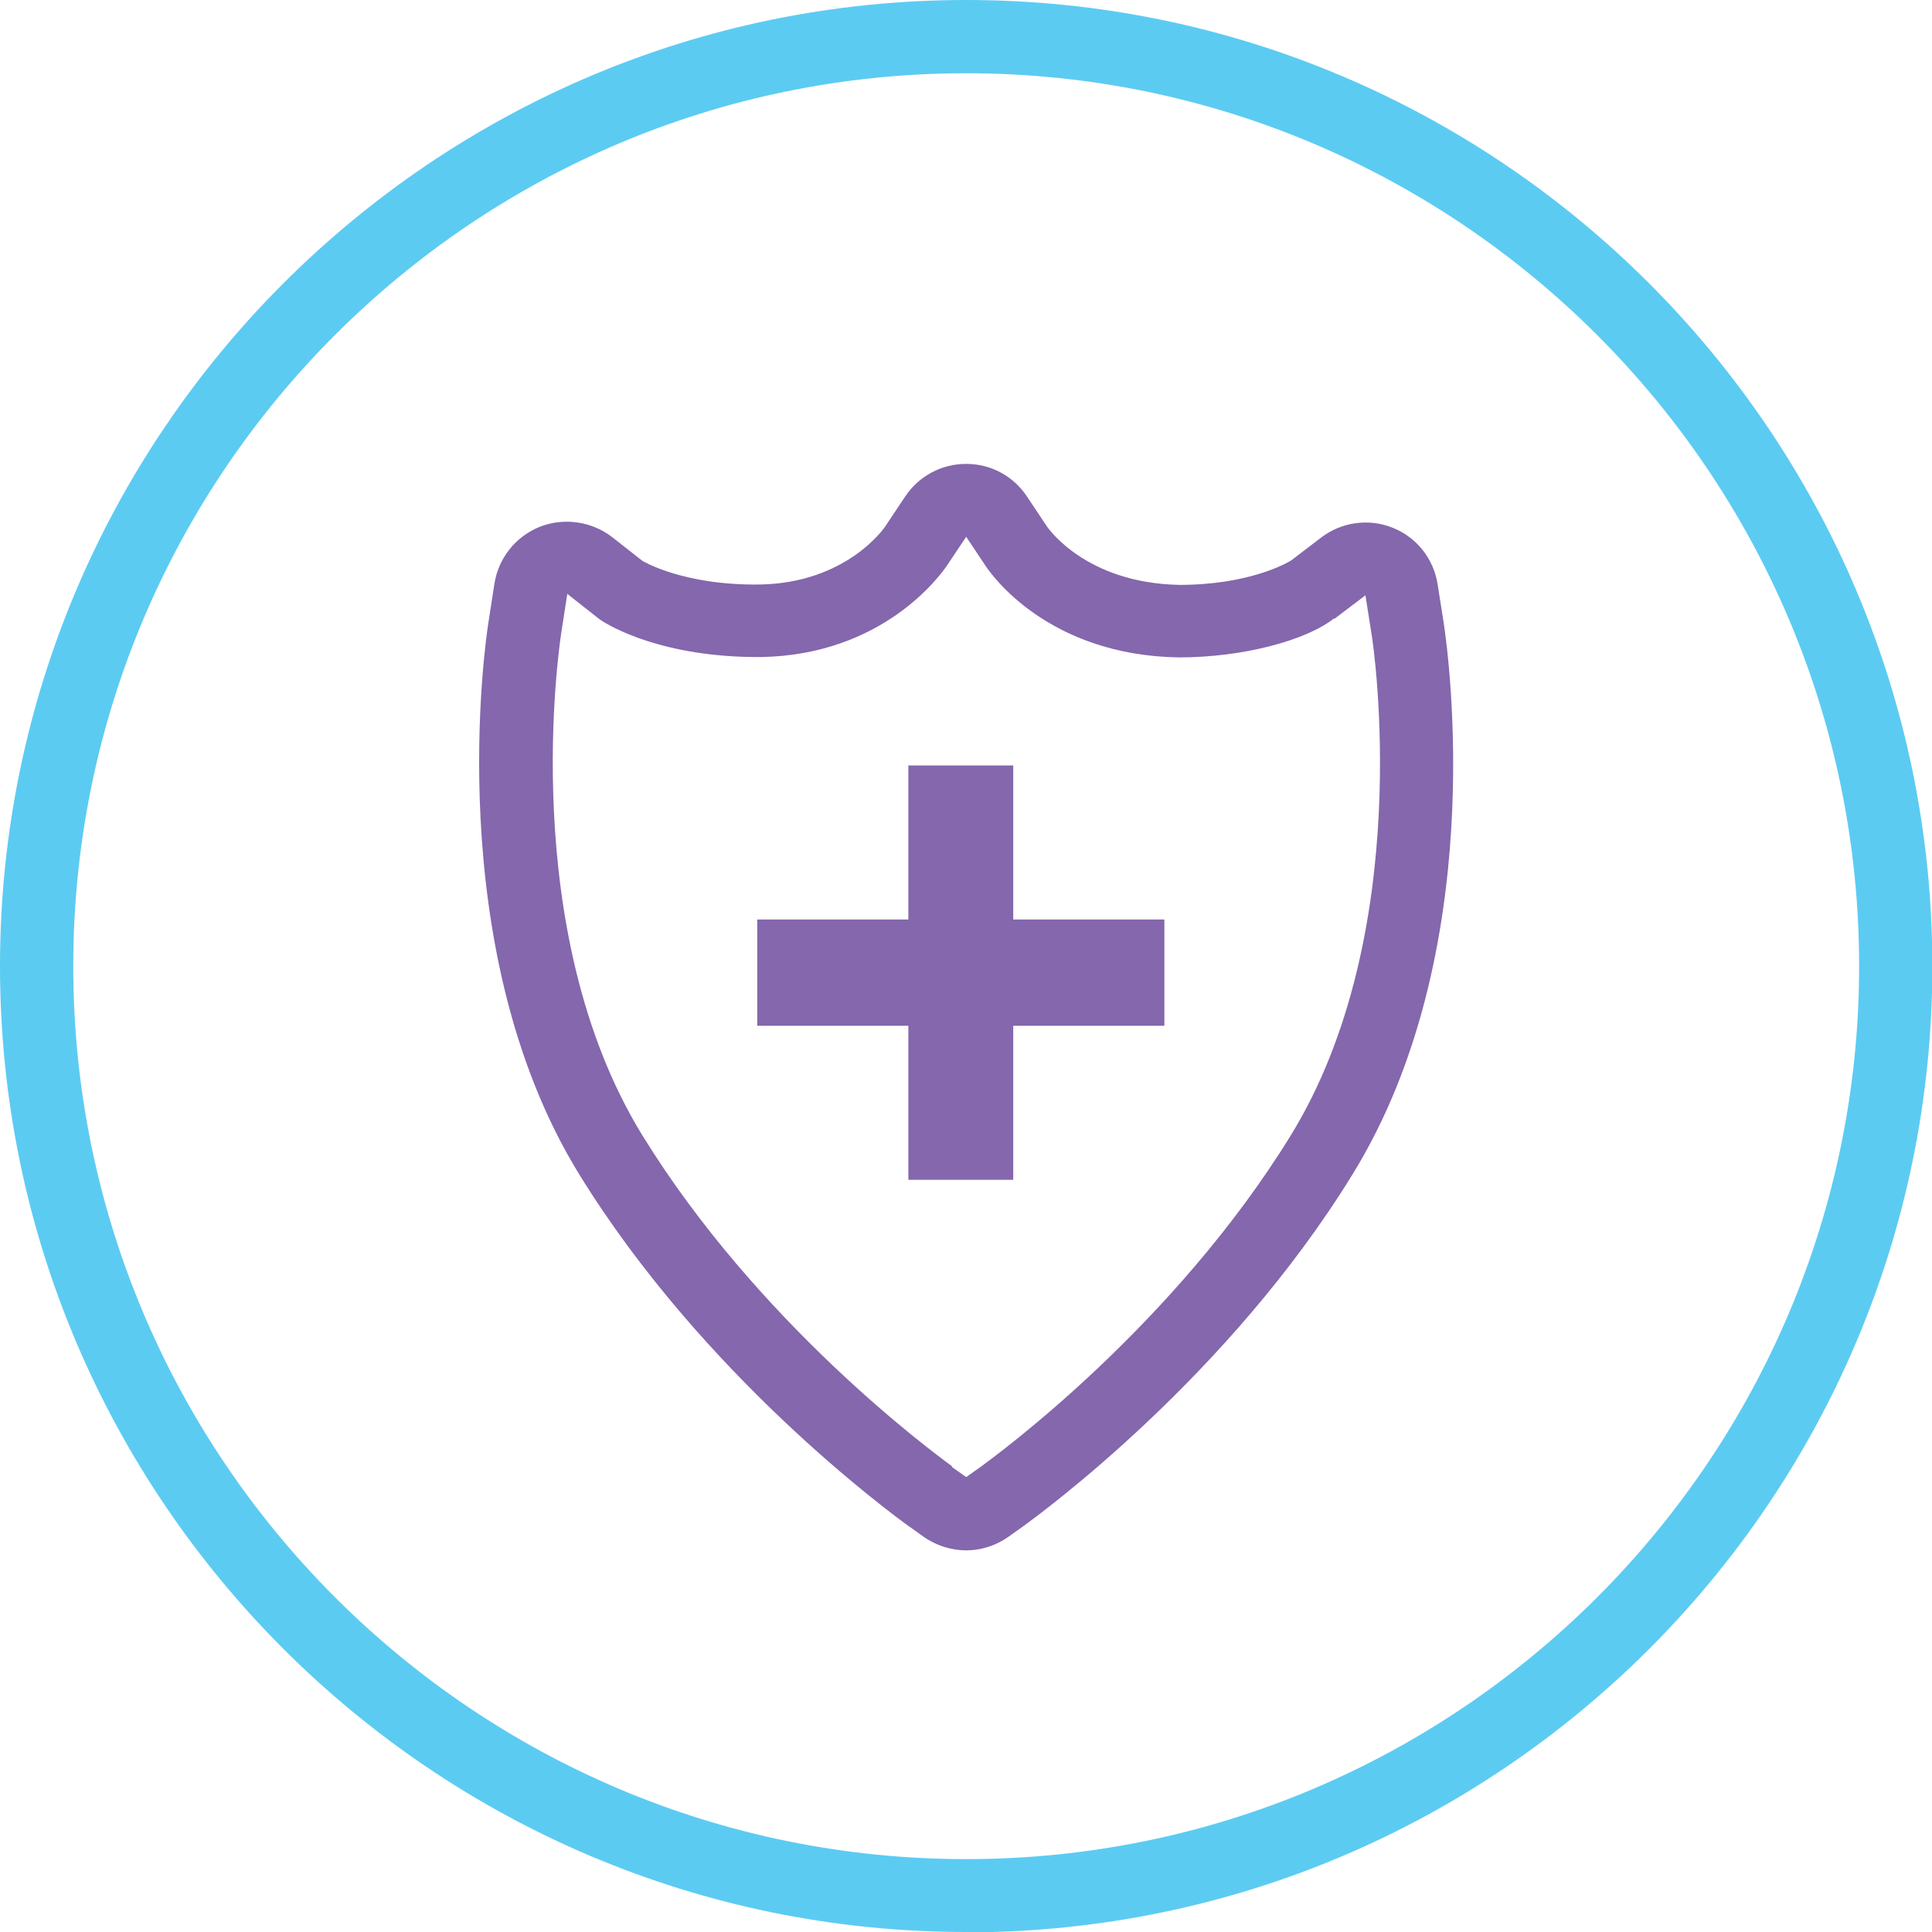
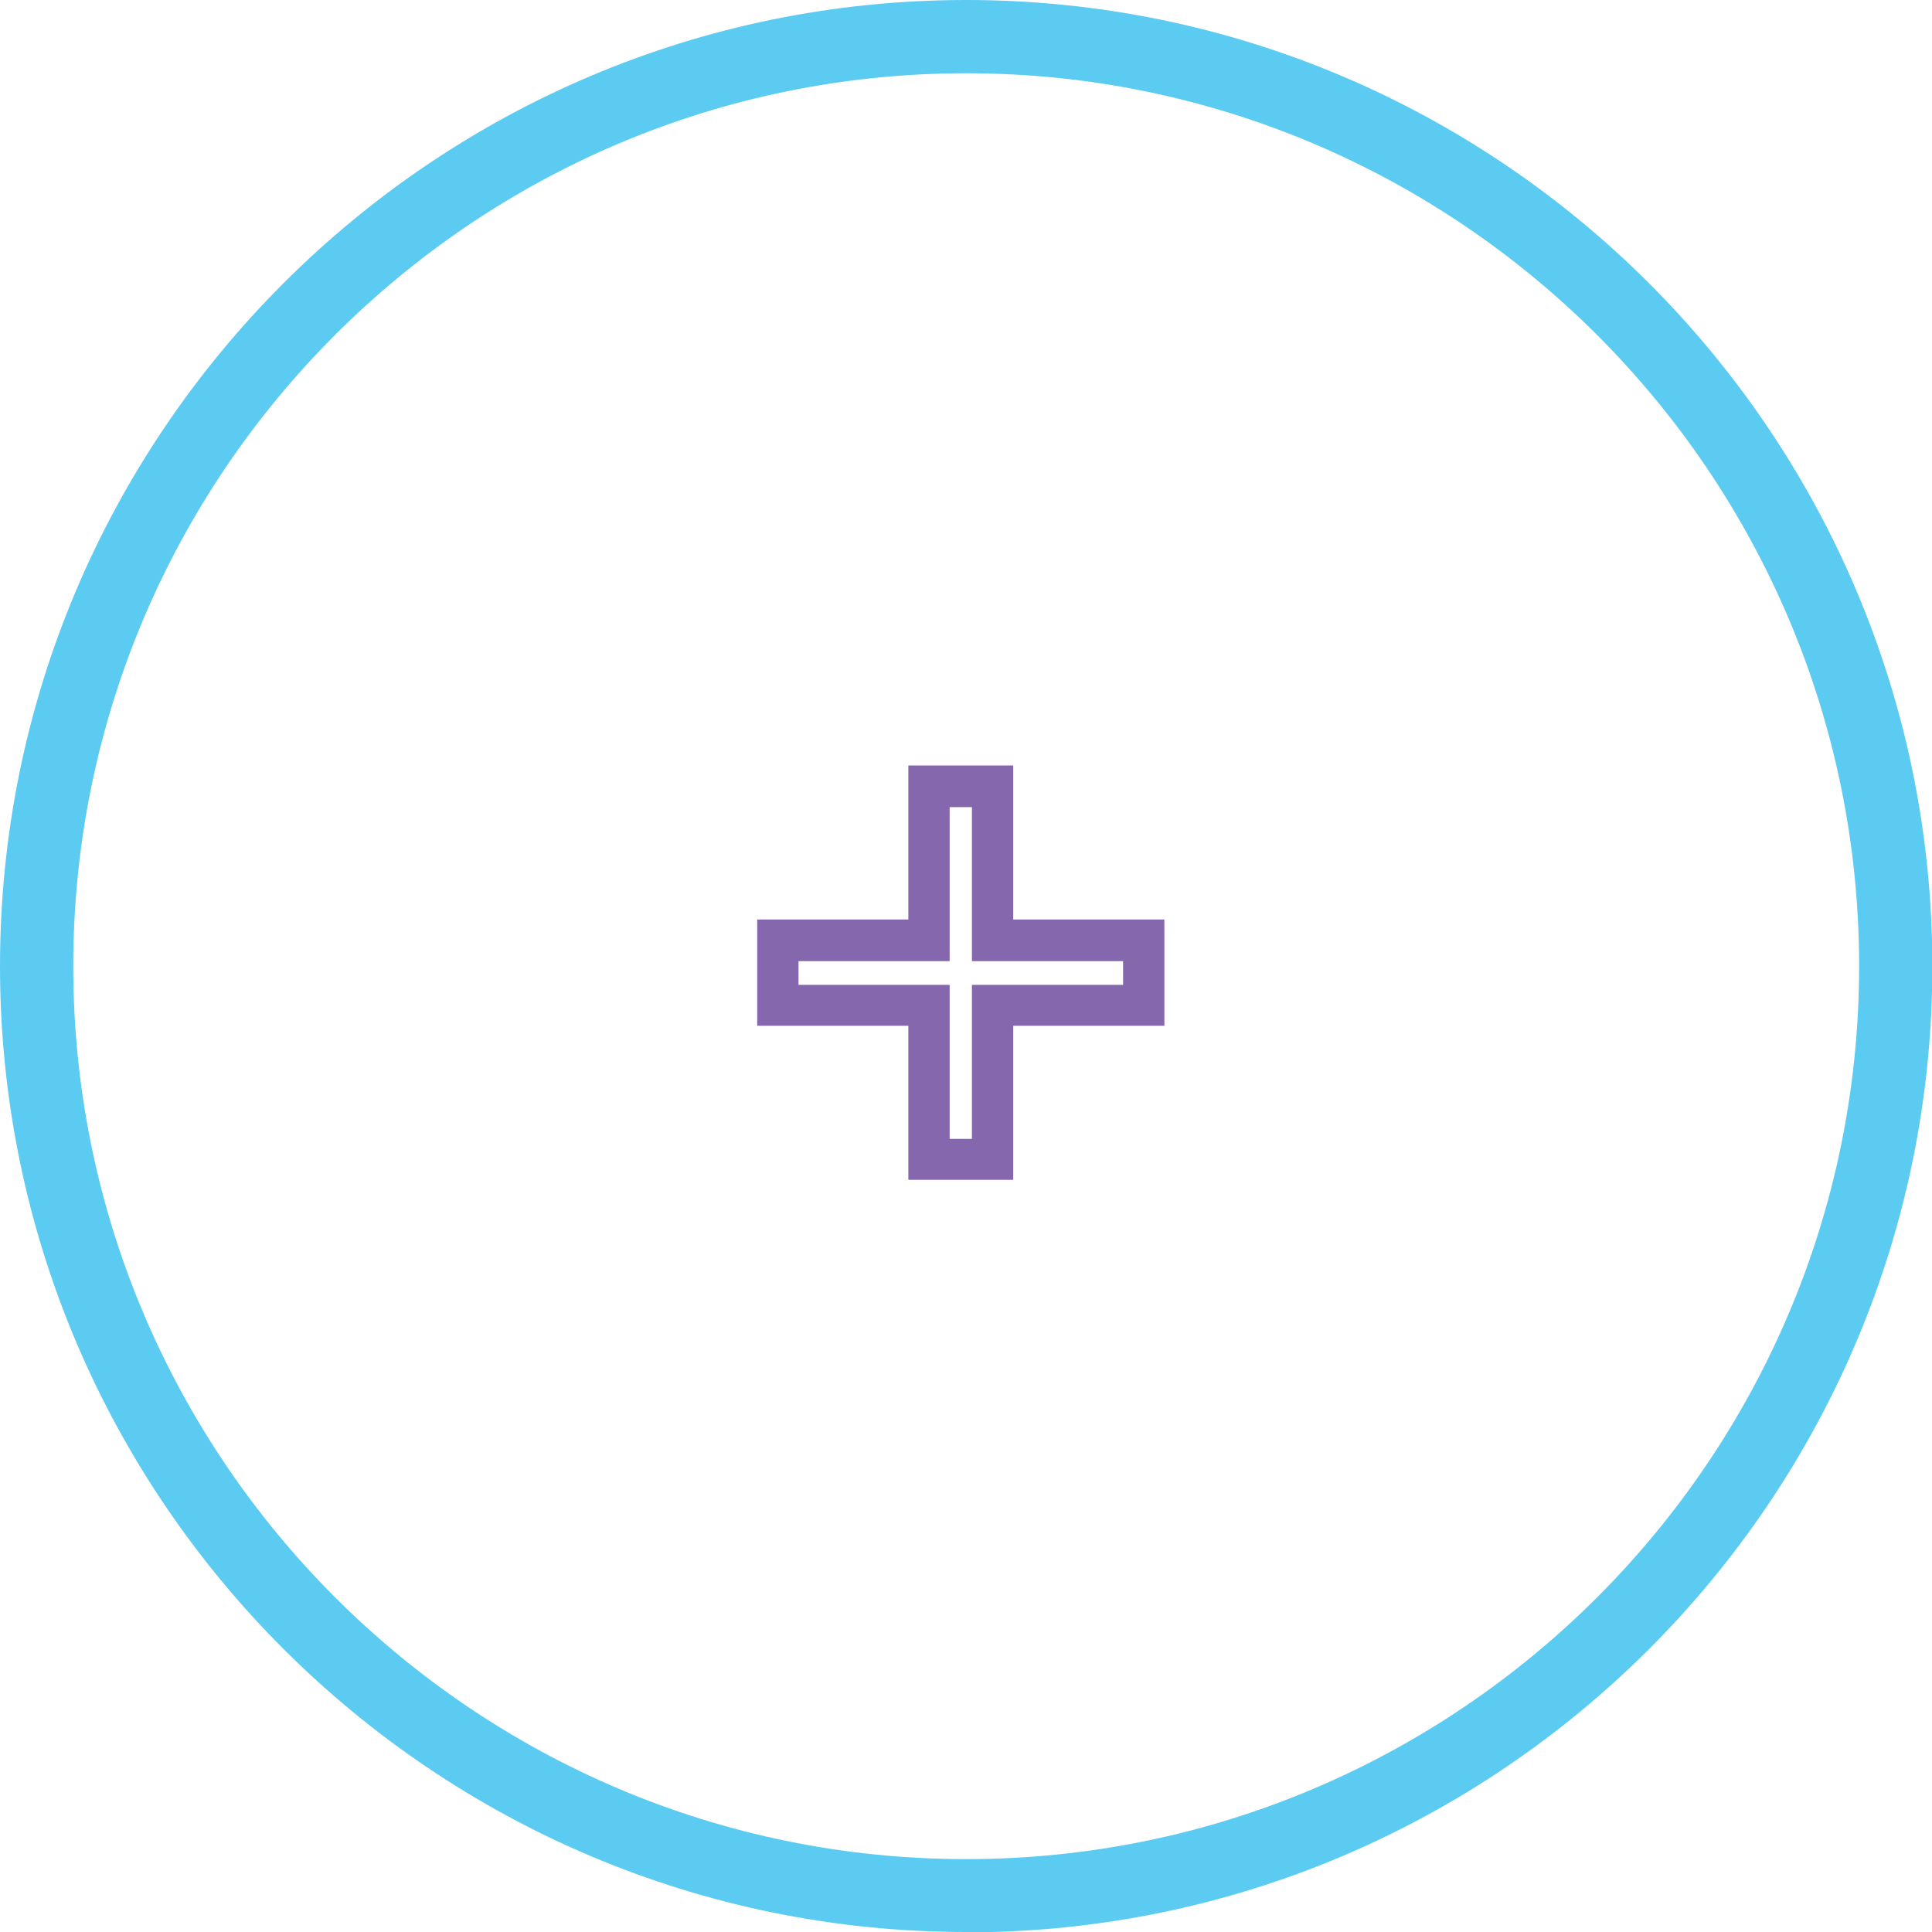
<svg xmlns="http://www.w3.org/2000/svg" width="72" height="72" viewBox="0 0 72 72" fill="none">
  <g clip-path="url(#clip0_3069_9563)">
    <path d="M36.007 72C16.15 72 0 55.85 0 36.007C0 16.163 16.15 0 36.007 0C55.863 0 72.013 16.15 72.013 36.007C72.013 55.863 55.863 72.013 36.007 72.013V72ZM36.007 2.73C17.649 2.73 2.73 17.649 2.73 36.007C2.73 54.365 17.662 69.284 36.007 69.284C54.351 69.284 69.284 54.351 69.284 36.007C69.284 17.662 54.351 2.73 36.007 2.73Z" fill="#5CCBF2" />
-     <path d="M36.007 57.777C35.445 57.777 34.896 57.603 34.415 57.268L33.933 56.92C33.933 56.92 33.919 56.92 33.906 56.907C33.13 56.345 26.212 51.26 21.596 43.781C16.378 35.324 18.117 23.724 18.198 23.228L18.425 21.756C18.572 20.806 19.215 19.99 20.124 19.629C21.021 19.281 22.051 19.428 22.814 20.017L23.938 20.9C23.938 20.9 25.45 21.823 28.313 21.783C31.538 21.73 32.956 19.683 33.01 19.589L33.732 18.505C34.241 17.742 35.084 17.288 36.007 17.288C36.93 17.288 37.773 17.742 38.282 18.518L39.004 19.602C39.058 19.683 40.463 21.73 43.955 21.797C46.537 21.797 47.942 20.994 48.116 20.887L49.24 20.03C49.989 19.455 51.02 19.308 51.903 19.669C52.786 20.017 53.428 20.82 53.575 21.77L53.803 23.215C53.99 24.459 55.502 35.498 50.404 43.767C45.788 51.274 38.87 56.345 38.094 56.907L37.586 57.268C37.117 57.603 36.556 57.777 36.007 57.777ZM35.472 54.672C35.472 54.672 35.485 54.672 35.498 54.686L36.007 55.047L36.515 54.686C37.238 54.164 43.741 49.387 48.089 42.336C52.759 34.762 51.194 24.085 51.113 23.63L50.886 22.185L49.722 23.068V23.041C48.678 23.871 46.31 24.5 43.928 24.5C39.071 24.419 36.957 21.435 36.729 21.087L36.007 20.004L35.284 21.087C35.044 21.435 32.916 24.406 28.367 24.486C24.714 24.513 22.707 23.335 22.346 23.081L21.141 22.131L20.914 23.603C20.847 24.058 19.255 34.695 23.938 42.309C28.233 49.28 34.656 54.044 35.485 54.646L35.472 54.672Z" fill="#8467AD" />
-     <path d="M34.615 37.465H28.982V35.043H34.615V29.303H36.983V35.043H42.617V37.465H36.983V43.205H34.615V37.465Z" fill="#8467AD" />
    <path d="M37.76 43.968H33.852V38.228H28.219V34.267H33.852V28.527H37.76V34.267H43.393V38.228H37.76V43.968ZM35.391 42.443H36.221V36.703H41.854V35.819H36.221V30.079H35.391V35.819H29.758V36.703H35.391V42.443Z" fill="#8467AD" />
  </g>
  <defs>
    <clipPath id="clip0_3069_9563">
      <rect width="72" height="72" fill="white" />
    </clipPath>
  </defs>
</svg>